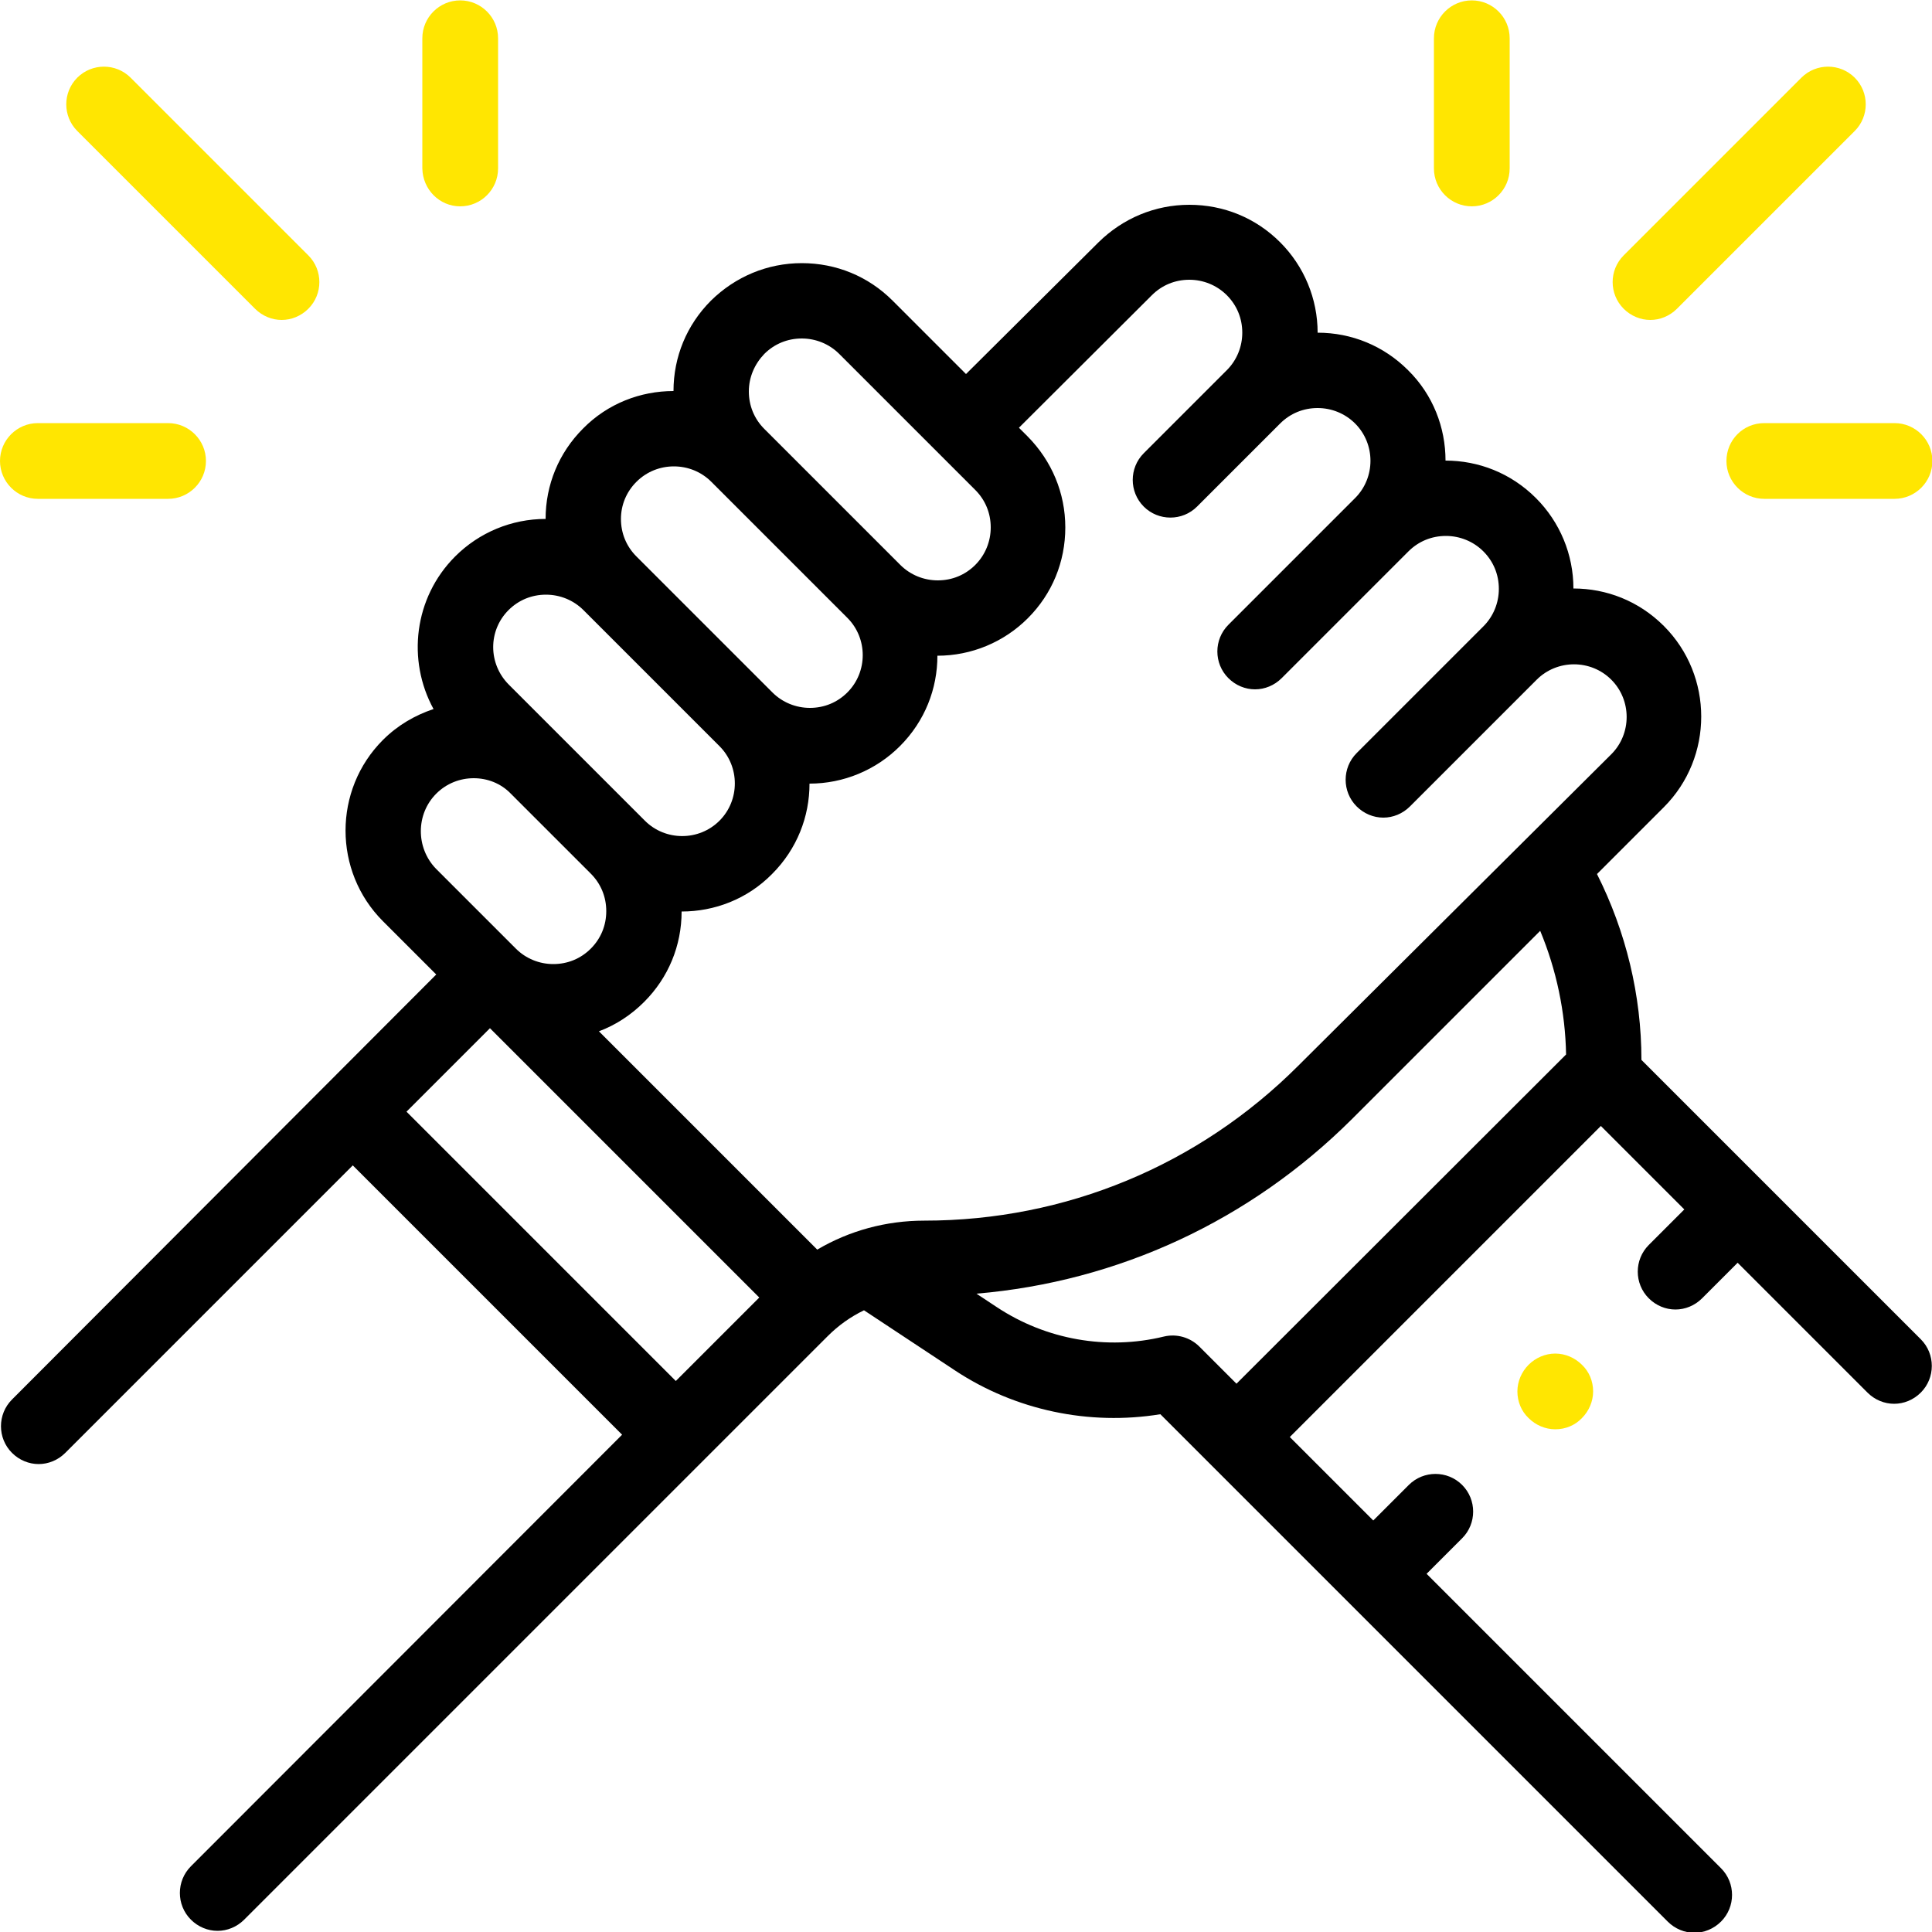
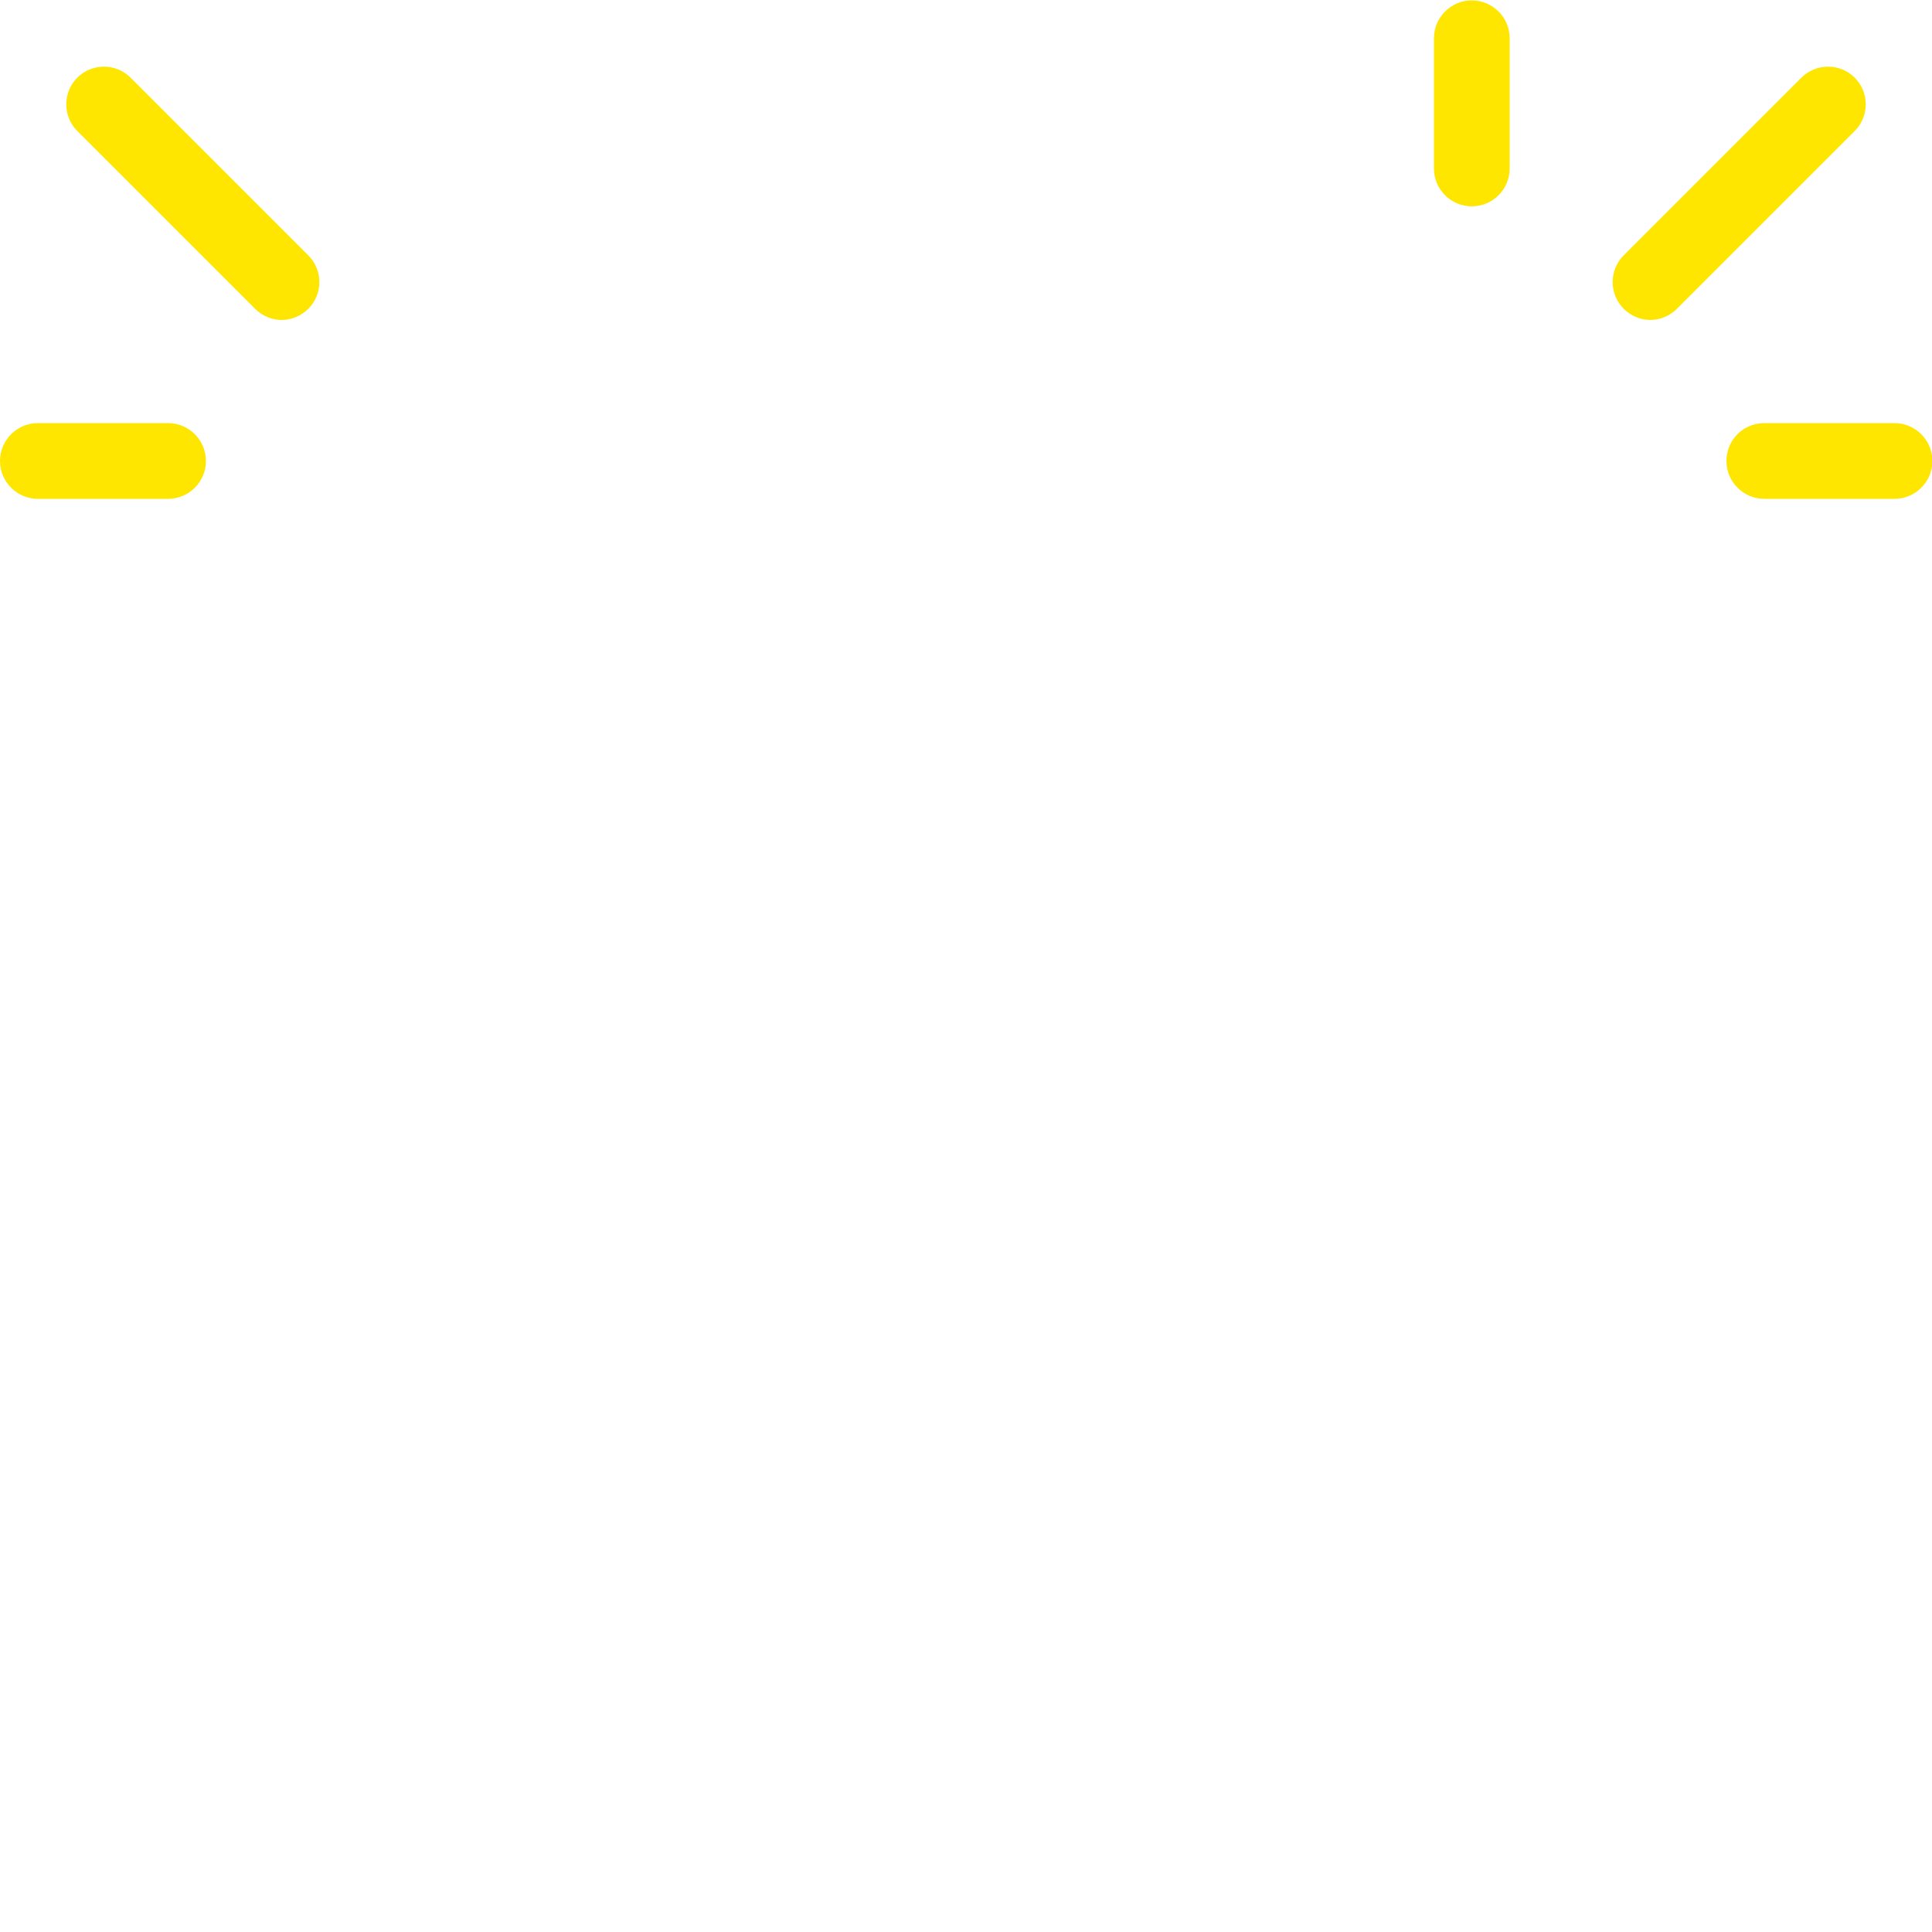
<svg xmlns="http://www.w3.org/2000/svg" enable-background="new 0 0 500 500" viewBox="0 0 500 500">
-   <path d="m424.8 274.3c0-16.7-4-33.2-11.5-48.1l17.3-17.3c12.9-12.9 12.9-34 0-46.9-6.5-6.5-14.9-9.7-23.4-9.7 0-8.8-3.5-17.2-9.7-23.4-6.5-6.5-14.9-9.7-23.4-9.7 0-8.5-3.2-17-9.7-23.4-6.3-6.3-14.6-9.7-23.4-9.7 0-8.8-3.5-17.2-9.7-23.4-6.3-6.3-14.6-9.7-23.5-9.7s-17.2 3.5-23.5 9.7l-34.3 34.1-19-19c-6.3-6.3-14.6-9.7-23.5-9.7s-17.2 3.5-23.5 9.7c-6.3 6.3-9.7 14.6-9.7 23.4-8.5 0-17 3.2-23.4 9.7-6.3 6.3-9.7 14.6-9.7 23.4-8.8 0-17.2 3.5-23.4 9.7-10.7 10.7-12.5 26.9-5.6 39.5-4.8 1.6-9.3 4.2-13.1 8-12.9 12.9-12.9 34 0 46.9l13.8 13.8-109.8 110c-3.8 3.8-3.8 10 0 13.8 1.9 1.9 4.4 2.9 6.9 2.9s5-1 6.9-2.9l74.4-74.4 69.7 69.7-111.6 111.7c-3.8 3.8-3.8 10 0 13.8 1.9 1.9 4.4 2.9 6.9 2.9s5-1 6.9-2.9l151-151c2.8-2.8 5.9-5 9.4-6.7l23.6 15.6c15.6 10.3 34.7 14.3 53.1 11.3l131.3 131.3c1.9 1.9 4.4 2.9 6.9 2.9s5-1 6.9-2.9c3.8-3.8 3.8-10 0-13.8l-76.2-76.2 9.2-9.2c3.8-3.8 3.8-10 0-13.8s-10-3.8-13.8 0l-9.2 9.2-21.6-21.6 80.5-80.5 21.6 21.6-9.2 9.2c-3.8 3.8-3.8 10 0 13.8 1.9 1.9 4.4 2.9 6.9 2.9s5-1 6.9-2.9l9.2-9.2 33.6 33.6c1.9 1.9 4.4 2.9 6.9 2.9s5-1 6.9-2.9c3.8-3.8 3.8-10 0-13.8zm-126.7-197.9c2.6-2.6 6-4 9.7-4 3.6 0 7.1 1.4 9.7 4s4 6 4 9.7c0 3.6-1.4 7.1-4 9.7l-21.5 21.5c-3.8 3.8-3.8 10 0 13.8s10 3.8 13.8 0l21.5-21.5c2.6-2.6 6-4 9.7-4 3.6 0 7.1 1.4 9.7 4 5.3 5.3 5.3 14 0 19.3l-32.8 32.8c-3.8 3.8-3.8 10 0 13.8 1.9 1.9 4.4 2.9 6.9 2.9s5-1 6.9-2.9l32.8-32.8c2.6-2.6 6-4 9.7-4 3.6 0 7.1 1.4 9.7 4s4 6 4 9.7c0 3.6-1.4 7.1-4 9.7l-32.8 32.8c-3.8 3.8-3.8 10 0 13.8 1.9 1.9 4.4 2.9 6.9 2.9s5-1 6.9-2.9l32.8-32.8c5.3-5.3 14-5.3 19.3 0s5.3 14 0 19.3l-81 80.6c-25.8 25.8-60.2 40.1-96.8 40.1-9.9 0-19.4 2.6-27.7 7.5l-56.5-56.5c4.3-1.6 8.3-4.2 11.7-7.6 6.3-6.3 9.7-14.6 9.7-23.4 8.5 0 17-3.2 23.4-9.7 6.5-6.5 9.7-14.9 9.7-23.4 8.8 0 17.2-3.5 23.4-9.7 6.5-6.5 9.7-14.9 9.7-23.4 8.8 0 17.2-3.5 23.4-9.7 6.3-6.3 9.7-14.6 9.7-23.5s-3.5-17.2-9.7-23.5l-2.3-2.3zm-100.3 15.2c2.6-2.6 6-4 9.7-4 3.6 0 7.1 1.4 9.7 4l35.2 35.2c2.6 2.6 4 6 4 9.7 0 3.6-1.4 7.1-4 9.7s-6 4-9.7 4c-3.6 0-7.1-1.4-9.7-4l-35.2-35.2c-2.6-2.6-4-6-4-9.7s1.5-7.1 4-9.7zm-33.1 33.1c2.7-2.7 6.2-4 9.7-4s7 1.3 9.7 4l35.2 35.2c5.3 5.3 5.3 14 0 19.3-2.6 2.6-6 4-9.7 4-3.6 0-7.1-1.4-9.7-4l-35.2-35.2c-2.6-2.6-4-6-4-9.7 0-3.6 1.4-7 4-9.6zm-33.1 33.2c2.6-2.6 6-4 9.7-4 3.6 0 7.1 1.4 9.7 4l35.2 35.2c5.3 5.3 5.3 14 0 19.3s-14 5.3-19.3 0l-35.2-35.2c-5.4-5.4-5.4-14-.1-19.3zm-18.7 47.5c2.7-2.7 6.2-4 9.7-4s7 1.3 9.6 4l20.7 20.7c2.6 2.6 4 6 4 9.7s-1.4 7.1-4 9.7-6 4-9.7 4c-3.6 0-7.1-1.4-9.7-4l-20.7-20.7c-5.2-5.4-5.2-14.1.1-19.4zm-7.7 82.3 21.6-21.6 69.7 69.7-21.6 21.6zm205.2 60.8c-2.4-2.4-5.9-3.4-9.2-2.6-14.8 3.6-30.5.8-43.2-7.6l-5.3-3.5c36.7-3.1 70.8-18.9 97.2-45.2l48.7-48.7c4.2 10.1 6.5 21 6.7 32l-85.3 85.2z" />
  <g fill="#ffe601">
-     <path d="m395.6 353.2c-1.8 1.8-2.9 4.3-2.9 6.9s1 5.1 2.9 6.9c1.8 1.8 4.3 2.9 6.9 2.9s5.1-1 6.9-2.9c1.8-1.8 2.9-4.3 2.9-6.9s-1-5.1-2.9-6.9c-1.8-1.8-4.3-2.9-6.9-2.9s-5.1 1.1-6.9 2.9z" />
    <path d="m66 79.9c1.9 1.9 4.4 2.9 6.9 2.9s5-1 6.9-2.9c3.8-3.8 3.8-10 0-13.8l-46-46c-3.8-3.8-10-3.8-13.8 0s-3.8 10 0 13.8z" />
-     <path d="m119.1 53.4c5.4 0 9.8-4.4 9.8-9.8v-33.7c0-5.4-4.4-9.8-9.8-9.8s-9.8 4.4-9.8 9.8v33.7c.1 5.4 4.4 9.8 9.8 9.8z" />
    <path d="m9.8 129.1h33.7c5.4 0 9.8-4.4 9.8-9.8s-4.4-9.8-9.8-9.8h-33.7c-5.4 0-9.8 4.4-9.8 9.8s4.4 9.8 9.8 9.8z" />
    <path d="m427.1 82.8c2.5 0 5-1 6.9-2.9l46-46c3.8-3.8 3.8-10 0-13.8s-10-3.8-13.8 0l-46 46c-3.8 3.8-3.8 10 0 13.8 1.9 1.9 4.4 2.9 6.9 2.9z" />
    <path d="m380.9 53.4c5.4 0 9.8-4.4 9.8-9.8v-33.7c0-5.4-4.4-9.8-9.8-9.8s-9.8 4.4-9.8 9.8v33.7c0 5.4 4.4 9.8 9.8 9.8z" />
    <path d="m446.8 119.3c0 5.4 4.4 9.8 9.8 9.8h33.7c5.4 0 9.8-4.4 9.8-9.8s-4.4-9.8-9.8-9.8h-33.7c-5.5 0-9.8 4.4-9.8 9.8z" />
  </g>
</svg>